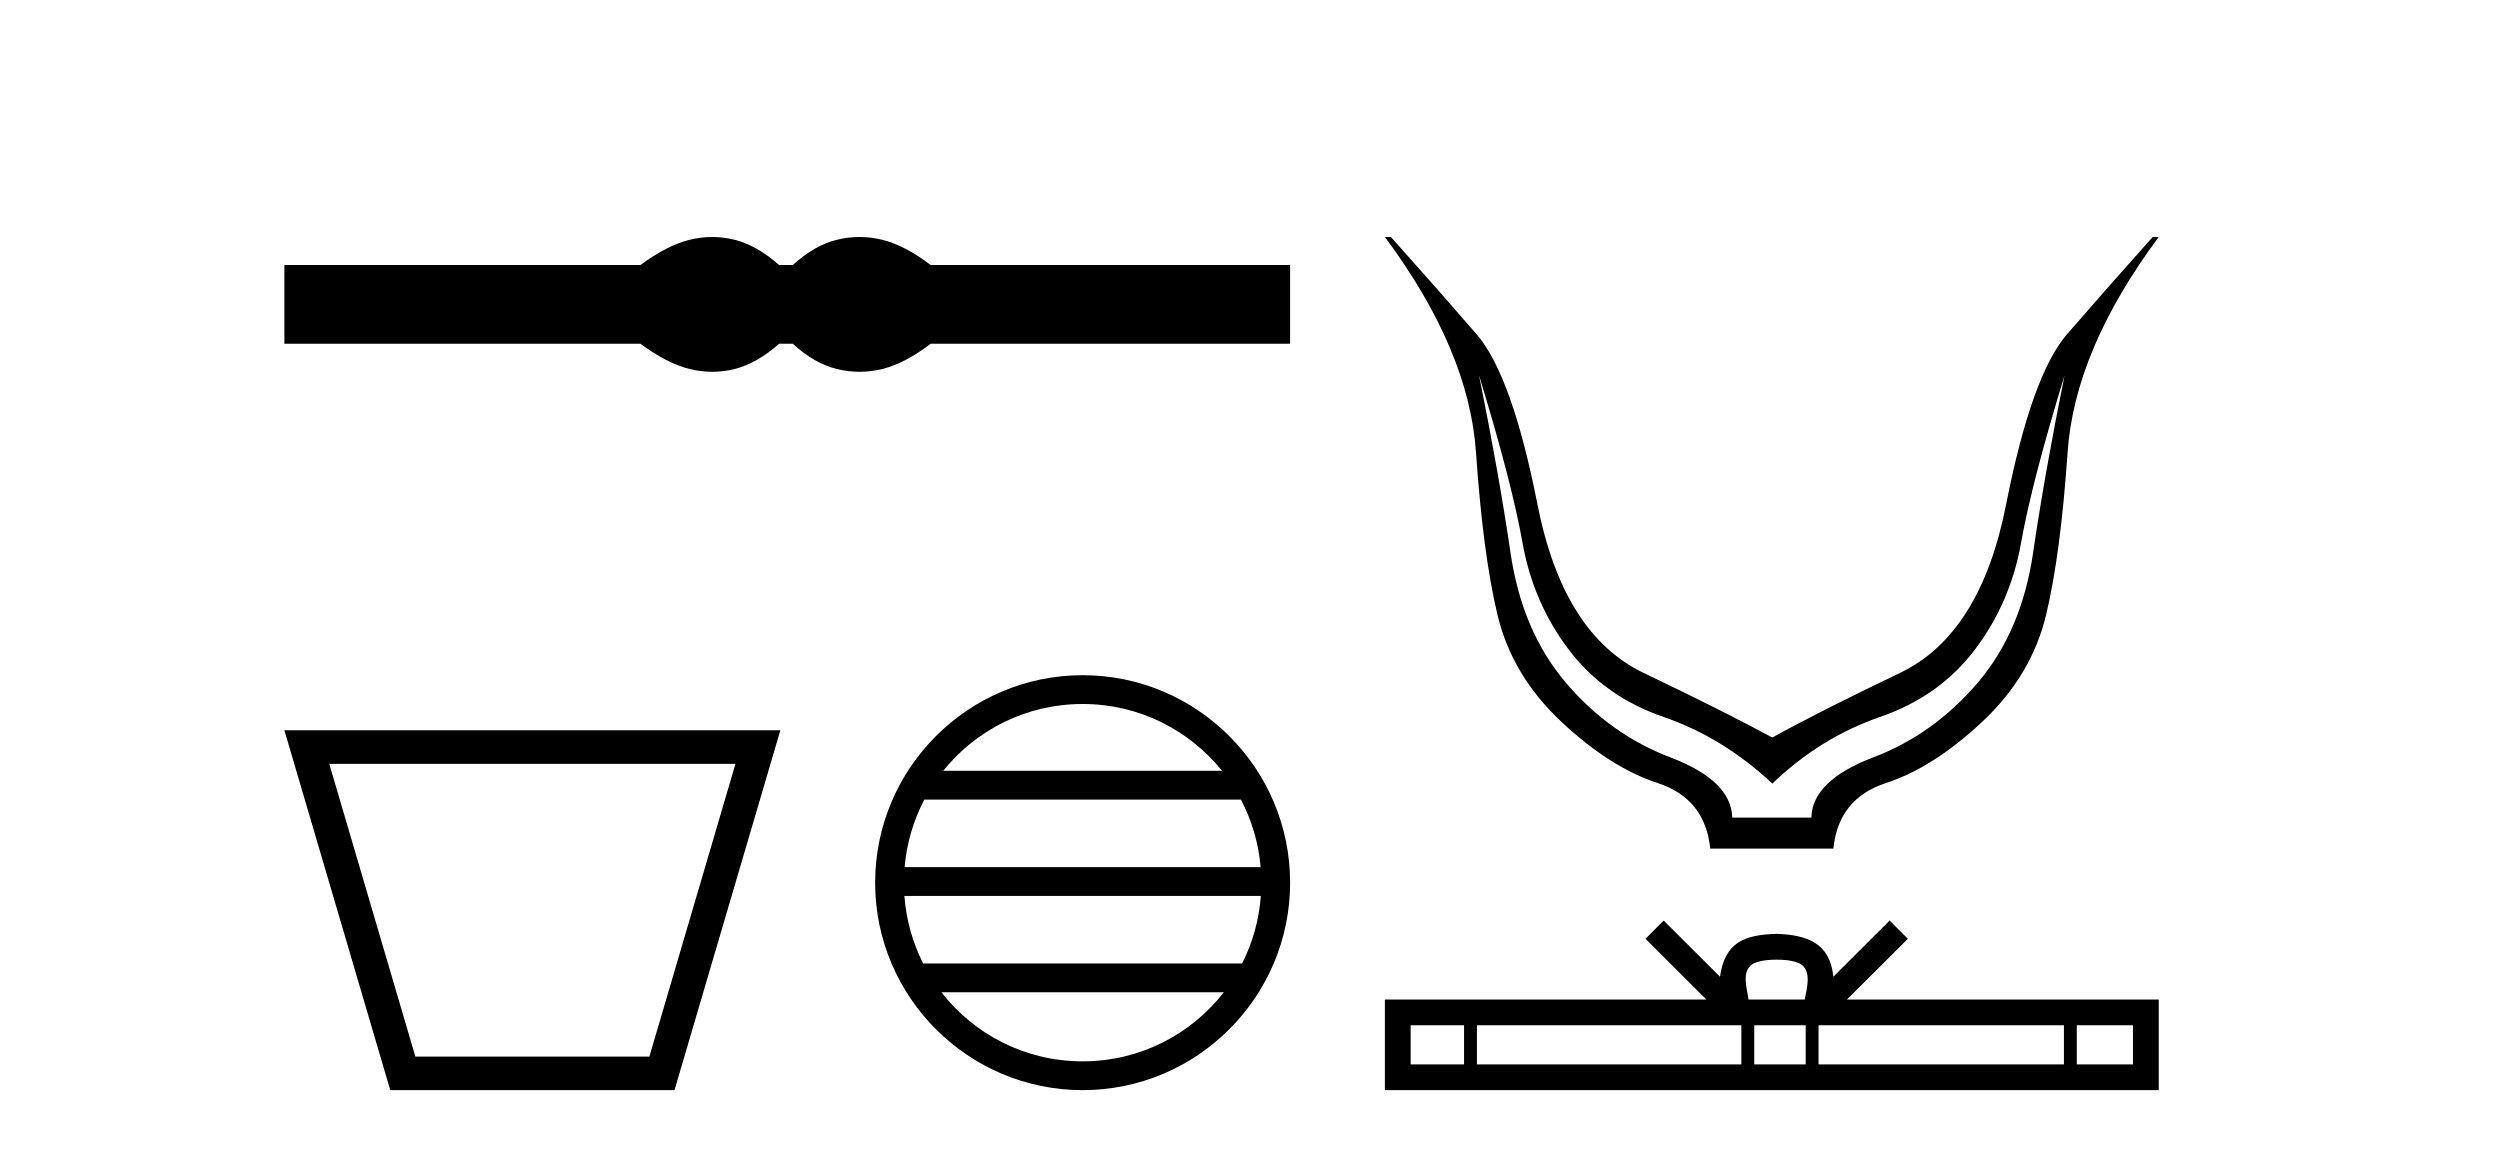
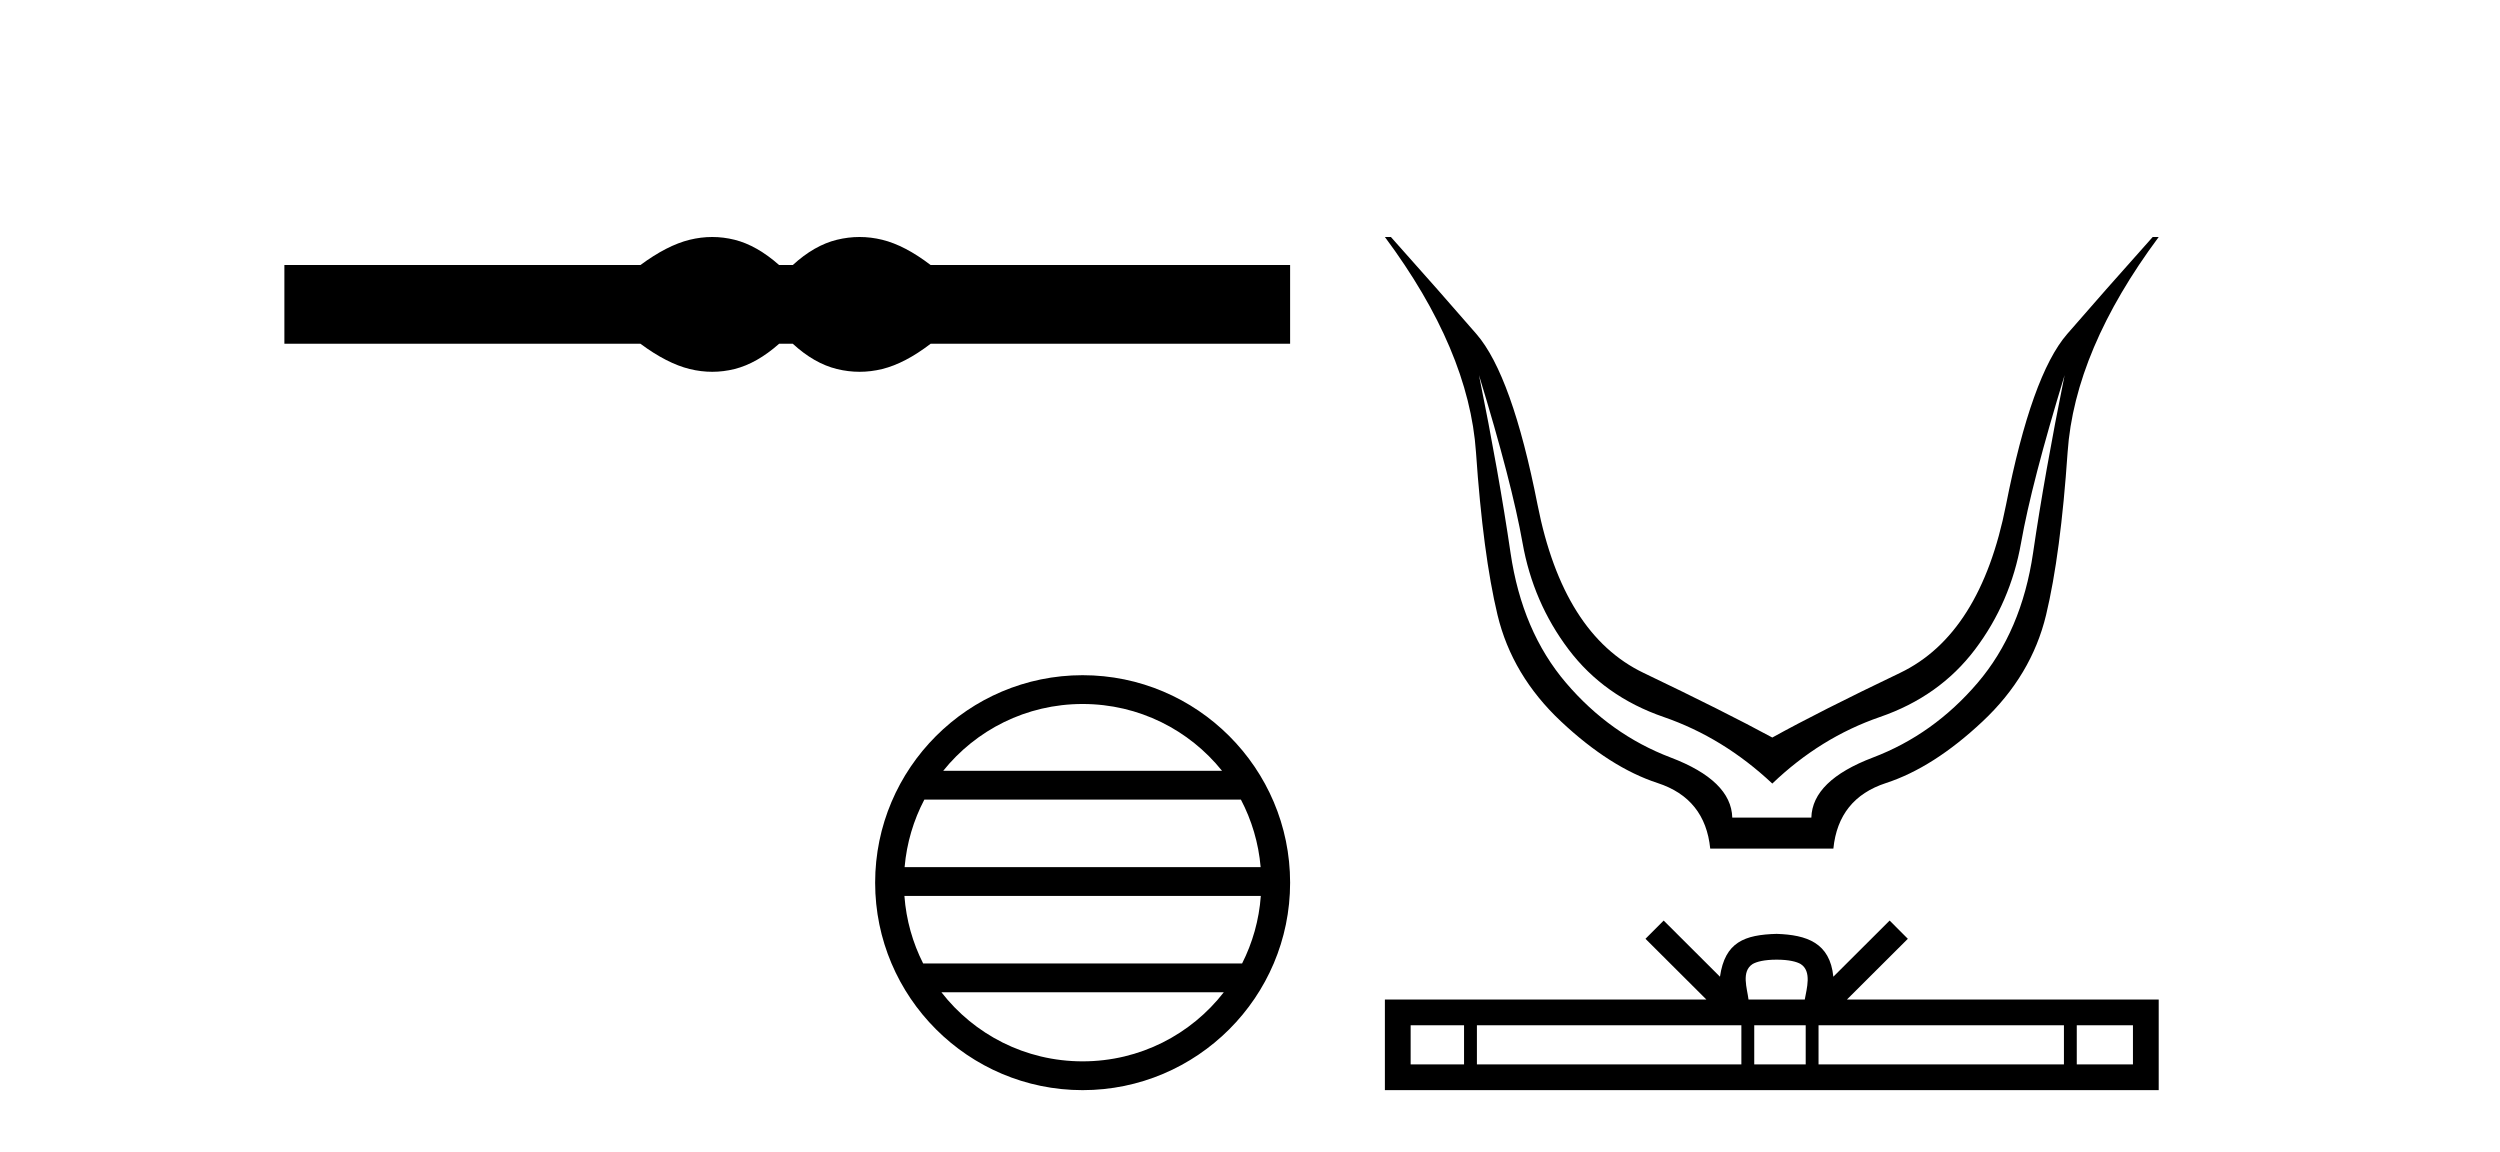
<svg xmlns="http://www.w3.org/2000/svg" width="89.0" height="41.0">
  <path d="M 25.356 8.437 C 25.089 8.437 24.821 8.47 24.552 8.536 C 24.014 8.668 23.43 8.968 22.8 9.435 L 10.124 9.435 L 10.124 12.238 L 22.8 12.238 C 23.43 12.705 24.014 13.005 24.552 13.137 C 24.821 13.203 25.089 13.236 25.356 13.236 C 25.622 13.236 25.888 13.203 26.152 13.137 C 26.68 13.005 27.208 12.705 27.736 12.238 L 28.224 12.238 C 28.732 12.705 29.255 13.005 29.793 13.137 C 30.062 13.203 30.331 13.236 30.601 13.236 C 30.87 13.236 31.139 13.203 31.408 13.137 C 31.946 13.005 32.52 12.705 33.13 12.238 L 45.928 12.238 L 45.928 9.435 L 33.13 9.435 C 32.52 8.968 31.946 8.668 31.408 8.536 C 31.139 8.47 30.87 8.437 30.601 8.437 C 30.331 8.437 30.062 8.47 29.793 8.536 C 29.255 8.668 28.732 8.968 28.224 9.435 L 27.736 9.435 C 27.208 8.968 26.68 8.668 26.152 8.536 C 25.888 8.47 25.622 8.437 25.356 8.437 Z" style="fill:#000000;stroke:none" />
-   <path d="M 26.183 27.193 C 25.161 30.666 24.139 34.14 23.118 37.614 L 14.787 37.614 C 13.766 34.14 12.744 30.666 11.722 27.193 ZM 10.124 25.997 C 11.381 30.268 12.637 34.538 13.893 38.809 L 24.012 38.809 C 25.268 34.538 26.524 30.268 27.781 25.997 Z" style="fill:#000000;stroke:none" />
  <path d="M 38.541 25.062 C 40.55 25.062 42.339 25.99 43.504 27.44 L 33.579 27.44 C 34.744 25.99 36.533 25.062 38.541 25.062 ZM 44.176 28.465 C 44.559 29.195 44.805 30.008 44.879 30.87 L 32.204 30.87 C 32.278 30.008 32.524 29.195 32.907 28.465 ZM 44.885 31.895 C 44.823 32.756 44.589 33.568 44.219 34.299 L 32.864 34.299 C 32.494 33.568 32.26 32.756 32.197 31.895 ZM 43.568 35.324 C 42.405 36.822 40.587 37.784 38.541 37.784 C 36.495 37.784 34.677 36.822 33.514 35.324 ZM 38.541 24.037 C 34.47 24.037 31.155 27.352 31.155 31.424 C 31.155 35.495 34.47 38.809 38.541 38.809 C 42.613 38.809 45.928 35.495 45.928 31.424 C 45.928 27.352 42.613 24.037 38.541 24.037 Z" style="fill:#000000;stroke:none" />
  <path d="M 52.652 13.355 Q 53.828 17.204 54.202 19.324 Q 54.577 21.445 55.842 23.12 Q 57.107 24.795 59.227 25.525 Q 61.348 26.256 63.094 27.895 Q 64.805 26.256 66.925 25.525 Q 69.046 24.795 70.311 23.12 Q 71.576 21.445 71.95 19.324 Q 72.324 17.204 73.5 13.355 L 73.5 13.355 Q 72.787 16.883 72.378 19.681 Q 71.968 22.478 70.4 24.313 Q 68.832 26.149 66.676 26.968 Q 64.52 27.788 64.484 29.107 L 61.669 29.107 Q 61.633 27.788 59.477 26.968 Q 57.321 26.149 55.753 24.313 Q 54.185 22.478 53.775 19.681 Q 53.365 16.883 52.652 13.355 ZM 49.302 8.437 Q 52.296 12.464 52.545 16.099 Q 52.795 19.734 53.311 21.89 Q 53.828 24.046 55.574 25.685 Q 57.321 27.325 59.014 27.877 Q 60.706 28.43 60.884 30.211 L 65.268 30.211 Q 65.446 28.43 67.139 27.877 Q 68.832 27.325 70.578 25.685 Q 72.324 24.046 72.841 21.89 Q 73.358 19.734 73.607 16.099 Q 73.857 12.464 76.85 8.437 L 76.636 8.437 Q 74.854 10.433 73.589 11.894 Q 72.324 13.355 71.415 17.97 Q 70.507 22.585 67.638 23.957 Q 64.769 25.329 63.094 26.256 Q 61.383 25.329 58.515 23.957 Q 55.646 22.585 54.737 17.97 Q 53.828 13.355 52.563 11.894 Q 51.298 10.433 49.516 8.437 Z" style="fill:#000000;stroke:none" />
  <path d="M 63.249 34.164 C 63.695 34.164 63.964 34.239 64.103 34.319 C 64.509 34.577 64.316 35.197 64.25 35.583 L 62.247 35.583 C 62.199 35.188 61.98 34.584 62.394 34.319 C 62.534 34.239 62.802 34.164 63.249 34.164 ZM 52.12 36.5 L 52.12 37.892 L 50.219 37.892 L 50.219 36.5 ZM 61.993 36.5 L 61.993 37.892 L 52.578 37.892 L 52.578 36.5 ZM 64.283 36.5 L 64.283 37.892 L 62.451 37.892 L 62.451 36.5 ZM 73.476 36.5 L 73.476 37.892 L 64.74 37.892 L 64.74 36.5 ZM 75.933 36.5 L 75.933 37.892 L 73.933 37.892 L 73.933 36.5 ZM 59.227 32.772 L 58.579 33.421 L 60.747 35.583 L 49.302 35.583 L 49.302 38.809 L 76.85 38.809 L 76.85 35.583 L 65.751 35.583 L 67.919 33.421 L 67.271 32.772 L 65.267 34.771 C 65.146 33.559 64.316 33.281 63.249 33.246 C 62.108 33.277 61.408 33.535 61.231 34.771 L 59.227 32.772 Z" style="fill:#000000;stroke:none" />
</svg>